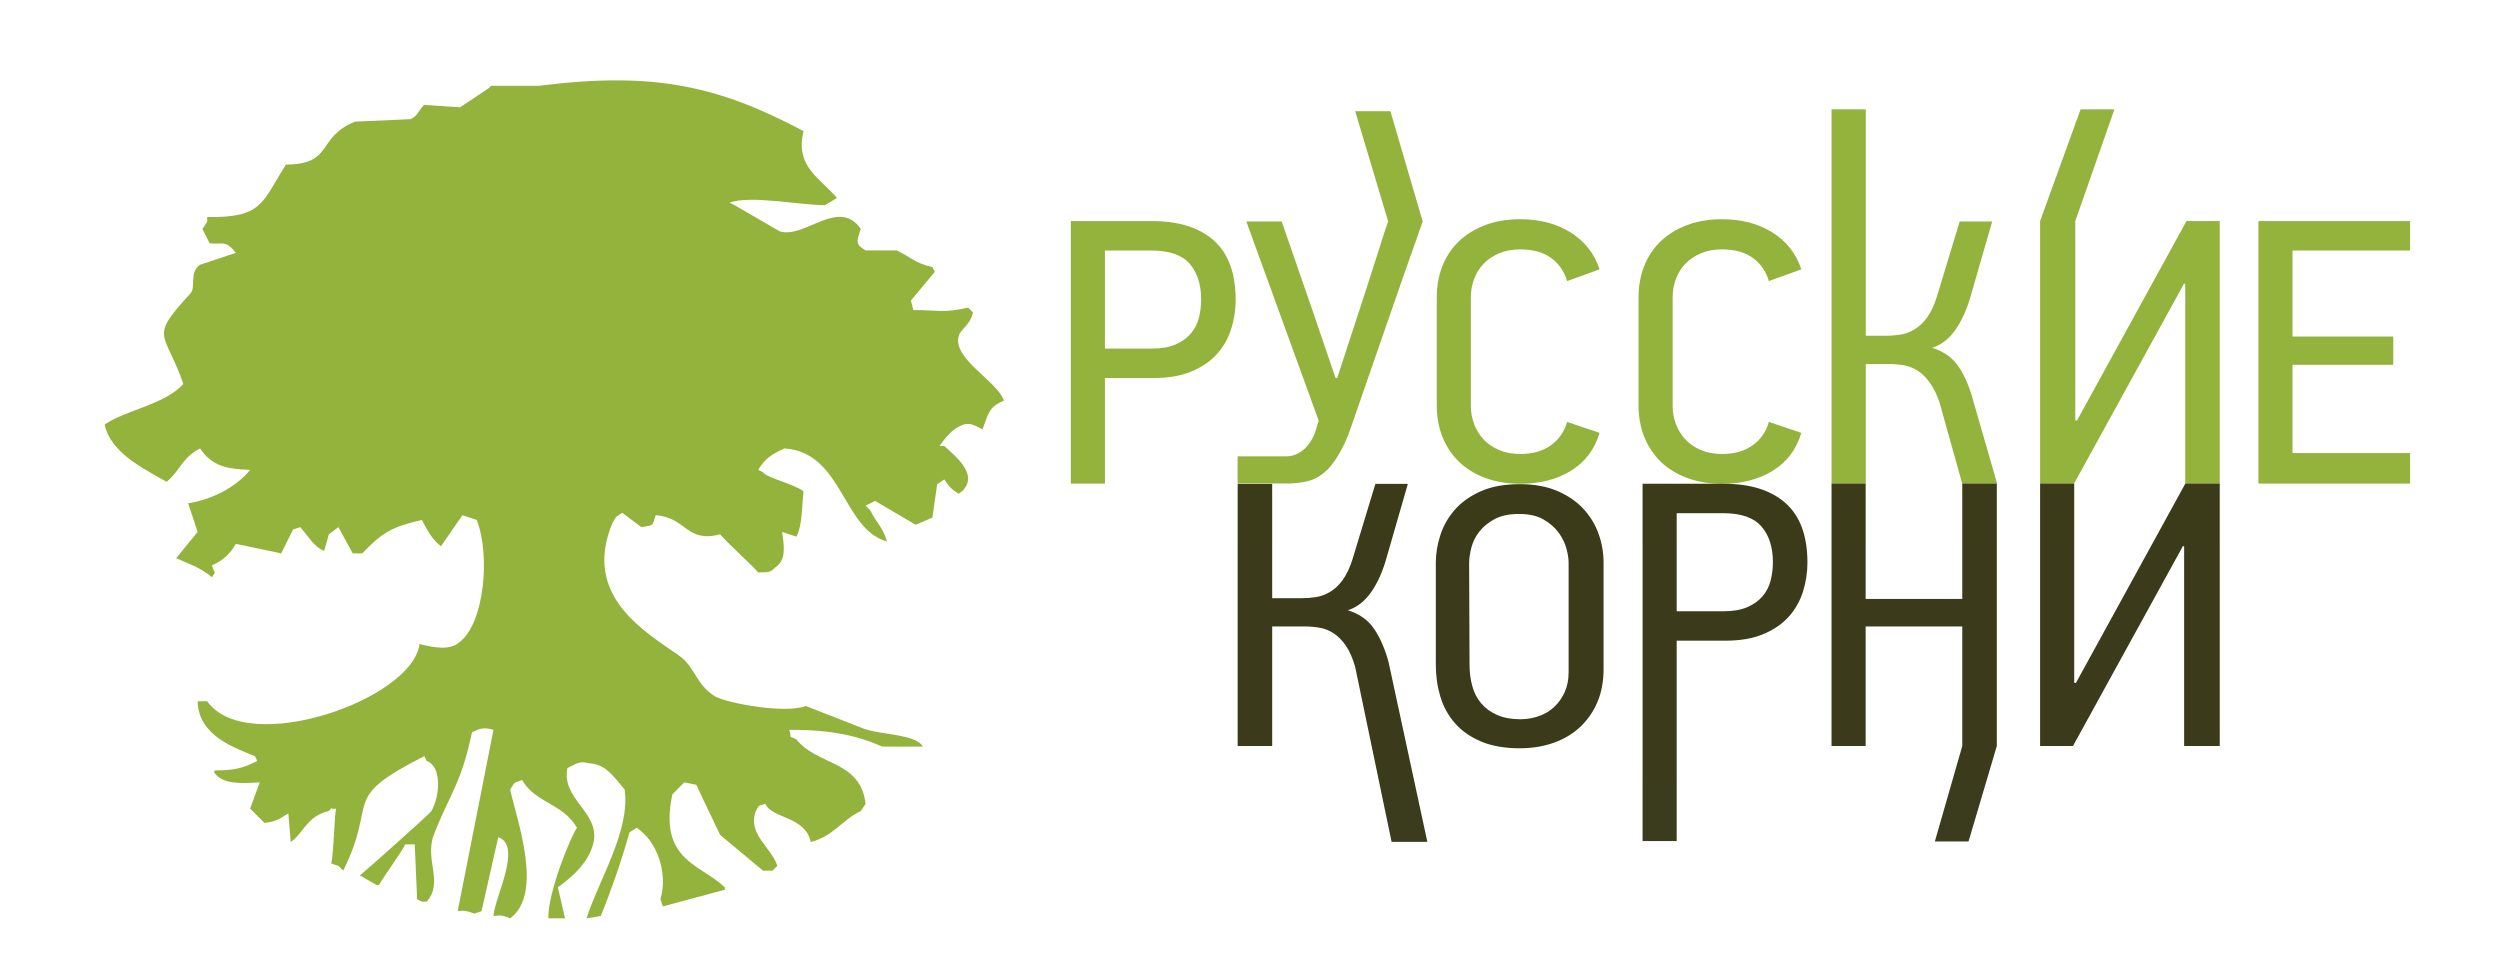
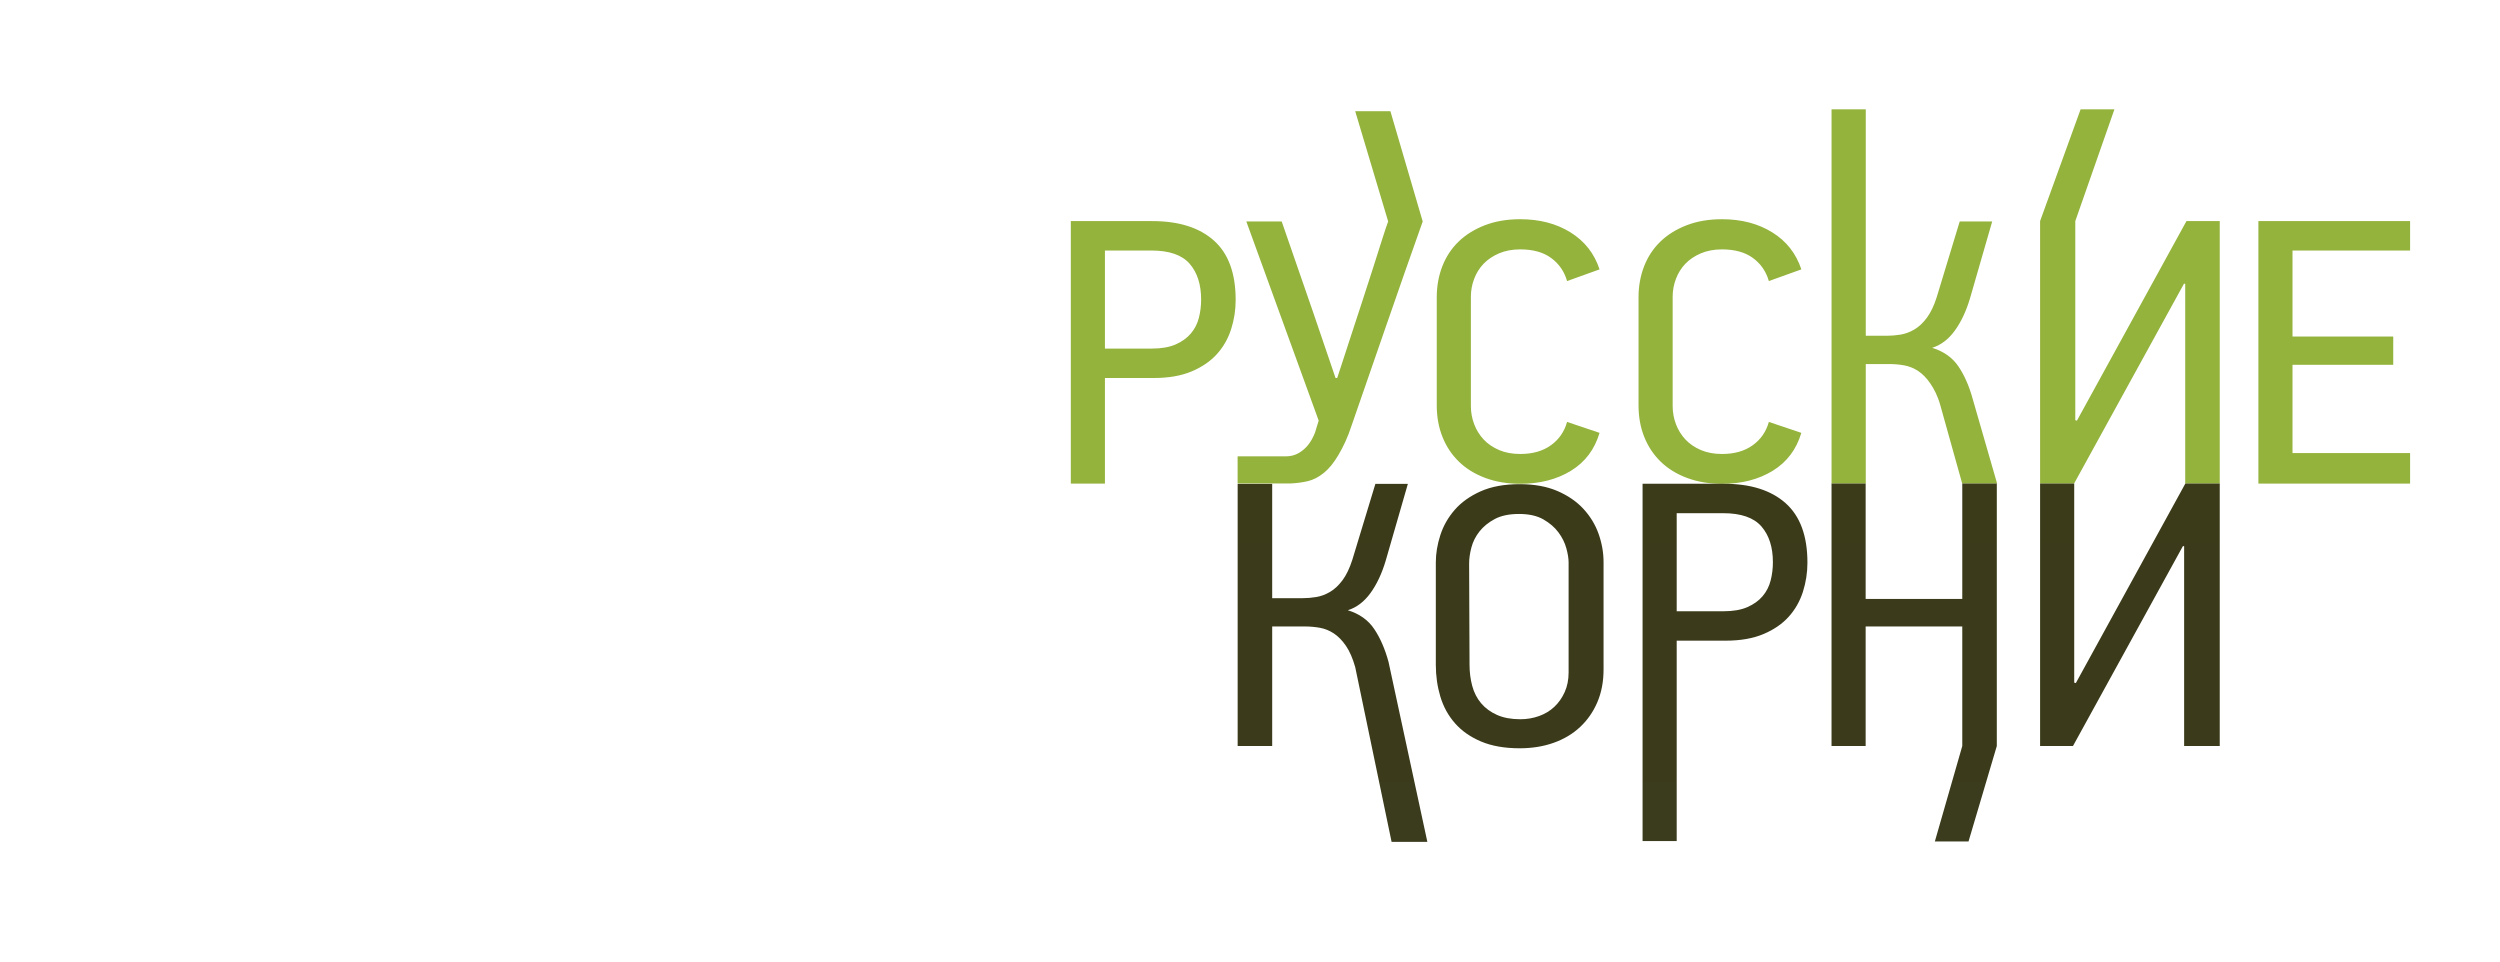
<svg xmlns="http://www.w3.org/2000/svg" xml:space="preserve" width="65mm" height="25mm" style="shape-rendering:geometricPrecision; text-rendering:geometricPrecision; image-rendering:optimizeQuality; fill-rule:evenodd; clip-rule:evenodd" viewBox="0 0 6500 2500">
  <defs>
    <style type="text/css">  .fil0 {fill:#94B33C} .fil1 {fill:#94B33C;fill-rule:nonzero} .fil2 {fill:url(#id0);fill-rule:nonzero}  </style>
    <linearGradient id="id0" gradientUnits="userSpaceOnUse" x1="4494.29" y1="2188.37" x2="4494.29" y2="1256.38">
      <stop offset="0" style="stop-opacity:1; stop-color:#3B3B1D" />
      <stop offset="1" style="stop-opacity:1; stop-color:#3B3B1A" />
    </linearGradient>
  </defs>
  <g id="Слой_x0020_1">
-     <path class="fil0" d="M1425.64 2387.7c-1.16,-70.04 59.94,-215.64 74.43,-235.68 -37.81,-64.52 -107.68,-63.39 -142.66,-124.05 -25.14,8.5 -18.34,6.11 -31.01,24.81 17.5,79.83 87.62,270.15 0,334.92 -21.66,-8.09 -19.09,-8.38 -43.41,-6.19 2.19,-46.13 76.51,-183.31 12.4,-204.68 -14.47,64.09 -28.94,128.18 -43.42,192.27 -6.19,2.07 -12.4,4.14 -18.6,6.2 -19.64,-6.8 -25.5,-9.2 -43.42,-6.2 31.01,-157.11 62.03,-314.26 93.04,-471.38 -24.83,-8.1 -36.56,-3.16 -55.83,6.21 -28.49,136.46 -60.21,164.42 -99.23,266.7 -24.63,64.58 26.24,123.41 -18.61,173.66 -4.13,0 -8.27,0 -12.4,0 -4.14,-2.07 -8.27,-4.13 -12.41,-6.2 -2.06,-47.55 -4.13,-95.11 -6.19,-142.65 -8.27,0 -16.54,0 -24.81,0 -10.04,21.18 -50.2,74.96 -68.23,105.44 -2.07,0 -4.14,0 -6.2,0 -14.48,-8.27 -28.95,-16.54 -43.42,-24.81 16.45,-13.09 182.95,-161.2 186.07,-167.46 23.19,-41.32 26.63,-116.17 -12.41,-130.25 -2.06,-4.14 -4.13,-8.27 -6.2,-12.4 -223.02,113.22 -118.05,112.05 -210.88,297.7 -4.13,-4.13 -8.27,-8.27 -12.4,-12.4 -6.2,-2.07 -12.41,-4.14 -18.6,-6.21 7.29,-36.41 7.67,-118.11 12.4,-142.65 -19.33,3.33 -5.59,-8.47 -18.61,6.21 -56.84,12.11 -68.73,61.64 -99.23,80.62 -2.07,-24.8 -4.14,-49.62 -6.21,-74.43 -21.75,13.07 -28.59,20.8 -62.02,24.81 -12.41,-12.4 -24.81,-24.81 -37.22,-37.21 8.27,-22.73 16.54,-45.48 24.81,-68.22 -53.68,3.3 -95.83,4.45 -117.84,-24.81 0,-2.07 0,-4.14 0,-6.2 54.33,-0.32 73.02,-5.61 111.64,-24.81 -2.07,-4.14 -4.13,-8.27 -6.2,-12.4 -49.94,-20.51 -147.66,-52.57 -148.85,-142.66 8.27,0 16.54,0 24.81,0 103.21,145.87 534.23,-4.27 552,-148.85 36.64,9.08 79.81,18.29 105.44,-6.21 63.39,-50.01 78.84,-225.88 43.41,-316.31 -12.41,-4.14 -24.81,-8.27 -37.22,-12.41 -18.59,26.88 -37.21,53.76 -55.81,80.63 -22.25,-15.97 -37.05,-43.58 -49.62,-68.22 -78.17,17.74 -102.86,32.37 -155.06,86.83 -8.27,0 -16.54,0 -24.81,0 -12.4,-22.74 -24.81,-45.49 -37.21,-68.23 -8.27,6.21 -16.54,12.41 -24.81,18.61 -4.14,14.47 -8.27,28.95 -12.41,43.42 -26.77,-11.93 -37.31,-33.16 -62.01,-62.03 -6.21,2.07 -12.41,4.14 -18.61,6.21 -10.34,20.67 -20.68,41.35 -31.01,62.02 -39.28,-8.27 -78.57,-16.54 -117.85,-24.81 -14.36,25.43 -33.45,43.98 -62.02,55.82 6.35,23.88 12.2,12.79 0,31.01 -33.36,-27.33 -58.12,-33.43 -93.03,-49.61 18.6,-22.75 37.21,-45.49 55.82,-68.23 -8.27,-24.81 -16.54,-49.62 -24.81,-74.43 59.34,-8.79 124.06,-41 161.25,-86.83 -56.52,-2.49 -97.48,-7.03 -130.24,-55.82 -48.18,25.88 -49.92,55.62 -86.83,86.83 -65.44,-36.84 -145.84,-76.95 -161.26,-148.85 56.33,-38.53 154.4,-50.88 204.67,-105.44 -47.58,-139.48 -91.94,-115.68 18.61,-235.69 14.64,-15.89 -4.14,-54.92 24.81,-74.43 31.01,-10.33 62.02,-20.67 93.03,-31.01 -27.54,-34.73 -34.11,-20.5 -68.22,-24.81 -6.2,-12.4 -12.41,-24.81 -18.61,-37.21 4.14,-6.2 8.27,-12.41 12.41,-18.6 0,-4.14 0,-8.27 0,-12.41 144.62,2.29 141.87,-37.51 204.67,-136.45 124.55,-0.29 79.07,-71.26 179.87,-111.64 47.54,-2.07 95.1,-4.14 142.65,-6.2 19.58,-6.05 24.05,-26.7 37.21,-37.22 31.01,2.07 62.02,4.14 93.04,6.21 24.8,-16.54 49.62,-33.08 74.43,-49.62 2.06,-2.07 4.13,-4.14 6.19,-6.21 41.35,0 82.71,0 124.05,0 299.27,-38.02 467.52,0.29 688.45,117.85 -22.43,91.22 40.04,119.92 86.83,173.66 -10.33,6.2 -20.67,12.41 -31.01,18.6 -60.24,1.07 -195.28,-26.8 -248.09,-6.19 4.13,2.06 8.27,4.13 12.4,6.19 39.28,22.75 78.58,45.49 117.85,68.24 64.54,20.34 153.36,-89.11 210.88,-6.21 -10.97,31.54 -15.28,39.3 12.4,55.82 26.87,0 53.76,0 80.63,0 38.36,17.86 44.73,32 93.03,43.42 2.08,4.13 4.14,8.27 6.21,12.4 -20.67,24.81 -41.35,49.62 -62.02,74.43 2.06,8.27 4.13,16.54 6.19,24.81 70.6,-0.13 71.5,8.78 142.66,-6.2 4.13,4.13 8.27,8.27 12.4,12.4 -7.08,33.87 -32.16,42.45 -37.21,62.02 -15.35,59.47 100.35,116.13 117.85,167.47 -40.21,15.78 -40.51,35.14 -55.83,74.42 -19.82,-9.65 -30.05,-17.63 -49.62,-12.4 -30.23,11.51 -45.07,31.96 -62.02,55.82 4.14,0 8.27,0 12.41,0 27.91,25 79.7,67.63 55.82,105.43 -8.41,12.75 -6.95,9.99 -18.61,18.62 -18.93,-11.59 -25.12,-19.26 -37.21,-37.22 -6.21,4.14 -12.41,8.27 -18.61,12.41 -4.14,28.94 -8.27,57.88 -12.41,86.82 -14.46,6.21 -28.94,12.41 -43.41,18.61 -35.88,-20.44 -74.79,-44.11 -105.44,-62.02 -8.27,4.13 -16.54,8.27 -24.81,12.4 4.14,4.14 8.27,8.27 12.41,12.41 14.47,31.01 32.03,42.58 43.41,80.63 -116.24,-31.18 -114.57,-231.45 -266.7,-241.89 -32.44,14.93 -50.71,25.64 -68.22,55.82 4.13,2.06 8.27,4.14 12.4,6.2 9.22,14.55 81.93,30.93 105.44,49.62 -4.75,38.27 -2.48,85.57 -18.6,117.84 -12.41,-4.13 -24.81,-8.27 -37.22,-12.4 5.6,39.06 11.12,73.78 -18.61,93.04 -12.89,13.17 -16.06,11.42 -43.41,12.4 -21.76,-24.4 -67.13,-63.59 -99.24,-99.24 -87.66,23.68 -87.89,-44.06 -167.46,-49.62 -9.74,28.89 -2.69,25.25 -37.21,31.01 -16.54,-12.4 -33.08,-24.81 -49.62,-37.21 -15.86,10.13 -15.04,7.64 -24.81,24.81 -82.04,192.48 86.92,285.65 173.66,347.33 39.93,28.38 44.34,76.92 93.04,105.44 27.48,16.09 177.72,45.75 235.69,24.81 47.54,18.6 95.1,37.21 142.65,55.82 42.94,19.78 142.56,15.31 161.25,49.62 -35.14,0 -70.29,0 -105.43,0 -57.83,-25.51 -126.86,-44.54 -241.89,-43.43 8.11,27.74 -4.1,12.47 18.61,24.81 54.55,68.68 166.68,53.64 179.86,167.47 -4.13,6.2 -8.27,12.4 -12.4,18.61 -48.85,23.05 -71.09,65.73 -130.25,80.62 -13.94,-67.72 -101.39,-60.22 -117.84,-99.23 -23.74,8.19 -12.9,-0.01 -24.81,18.61 -22.62,60.38 40.2,93.75 55.82,142.65 -4.14,4.13 -8.27,8.27 -12.41,12.4 -8.27,0 -16.54,0 -24.81,0 -37.21,-31.01 -74.43,-62.02 -111.64,-93.03 -20.67,-43.41 -41.35,-86.84 -62.02,-130.25 -10.34,-2.07 -20.67,-4.14 -31.01,-6.2 -10.33,10.33 -20.68,20.67 -31.01,31.01 -36.53,172.63 73.15,181.1 136.44,241.89 0,2.07 0,4.13 0,6.2 -53.74,14.47 -107.5,28.94 -161.25,43.42 -2.07,-6.21 -4.13,-12.41 -6.21,-18.61 20.75,-71.32 -10.68,-152.7 -62.02,-186.07 -6.2,4.13 -12.4,8.27 -18.6,12.4 -20.02,72.5 -48.4,153.01 -74.43,217.09 -12.41,2.06 -24.81,4.13 -37.22,6.19 32.19,-100.19 114.31,-228.05 99.24,-334.92 -30.31,-35.52 -49.76,-66.52 -93.03,-68.22 -24.58,-7.54 -34.19,2.45 -55.82,12.4 -16.47,81.01 83.85,114.03 68.22,192.27 -11.61,52.69 -55.46,90.75 -93.03,117.85 6.2,26.87 12.4,53.75 18.61,80.62 -14.47,0 -28.95,0 -43.42,0z" />
    <g id="_1946662781680">
      <g>
        <path class="fil1" d="M3212.74 779.81c0,26.15 -3.93,51.48 -11.77,75.99 -7.84,24.52 -20.13,46.1 -36.87,64.73 -16.75,18.63 -38.66,33.67 -65.74,45.1 -27.09,11.45 -59.85,17.17 -98.33,17.17l-127.2 0 0 274.57 -88.72 0 0 -682.52 211.64 0c69.12,0 122.56,16.85 160.33,50.51 37.76,33.68 56.66,85.17 56.66,154.45zm-89.8 -0.98l0 0c0,-39.23 -9.98,-70.27 -29.92,-93.16 -19.96,-22.88 -53.09,-34.32 -99.41,-34.32l-120.78 0 0 254.96 121.85 0c24.94,0 45.59,-3.59 61.99,-10.8 16.39,-7.17 29.57,-16.66 39.56,-28.43 9.97,-11.76 16.92,-25.32 20.84,-40.69 3.91,-15.35 5.87,-31.21 5.87,-47.56zm483.62 60.8l0 0c-30.3,87.62 -60.76,175.53 -91.39,263.79 -11.41,35.3 -23.16,58.96 -35.28,79.55 -12.12,20.6 -24.94,36.29 -38.48,47.07 -13.54,10.8 -27.43,17.83 -41.68,21.09 -14.26,3.27 -29.23,5.22 -44.89,5.88l-137.03 0 0 -70.6 126.33 0c14.97,0 28.68,-4.73 41.16,-14.22 12.46,-9.48 23.68,-22.35 33.66,-47.2l9.63 -31.37c-31.36,-86.96 -62.72,-173.25 -94.06,-258.89 -31.37,-85.64 -62.72,-171.94 -94.06,-258.89l91.92 0 80.17 231.43 59.85 175.53 4.28 0c2.14,-6.53 6.57,-20.1 13.36,-40.7 6.77,-20.59 14.6,-44.61 23.51,-72.08 8.91,-27.46 18.53,-56.87 28.87,-88.26 10.31,-31.37 19.94,-61.11 28.85,-89.24 8.91,-28.09 16.74,-52.77 23.52,-74.02 6.77,-21.24 11.57,-35.45 14.43,-42.66l-85.73 -286.79 91.5 0 84.02 286.79c-31.37,88.25 -62.18,176.19 -92.46,263.79zm552.29 285.8l0 0c-12.83,43.16 -37.59,76.01 -74.29,98.55 -36.71,22.56 -80.7,33.83 -132.01,33.83 -33.49,0 -63.77,-5.06 -90.85,-15.19 -27.09,-10.12 -49.88,-24.18 -68.41,-42.17 -18.53,-17.97 -32.79,-39.38 -42.75,-64.22 -9.99,-24.84 -14.96,-52.31 -14.96,-82.38l0 -280.91c0,-28.76 4.8,-55.55 14.42,-80.42 9.62,-24.82 23.69,-46.23 42.22,-64.22 18.53,-17.97 41.32,-32.19 68.41,-42.65 27.07,-10.45 57.73,-15.7 91.92,-15.7 50.6,0 94.23,11.46 130.95,34.33 36.69,22.89 61.81,54.91 75.35,96.1l-84.44 30.4c-7.13,-24.84 -20.84,-44.78 -41.15,-59.82 -20.31,-15.04 -47.22,-22.56 -80.71,-22.56 -20.67,0 -39.01,3.44 -55.04,10.3 -16.03,6.87 -29.39,15.85 -40.08,26.97 -10.7,11.13 -18.89,24.2 -24.59,39.22 -5.71,15.05 -8.55,30.41 -8.55,46.09l0 284.84c0,16.35 2.84,32.03 8.55,47.07 5.7,15.04 13.89,28.28 24.59,39.71 10.69,11.44 24.05,20.58 40.08,27.46 16.03,6.86 34.37,10.29 55.04,10.29 32.08,0 58.61,-7.5 79.64,-22.56 21.01,-15.02 35.09,-35.29 42.22,-60.8l84.44 28.44zm524.63 0l0 0c-12.83,43.16 -37.59,76.01 -74.29,98.55 -36.71,22.56 -80.7,34 -132.01,34 -33.49,0 -63.78,-5.23 -90.85,-15.36 -27.09,-10.12 -49.89,-24.18 -68.41,-42.17 -18.53,-17.97 -32.79,-39.38 -42.76,-64.22 -9.98,-24.84 -14.95,-52.31 -14.95,-82.38l0 -280.91c0,-28.76 4.8,-55.55 14.42,-80.42 9.62,-24.82 23.68,-46.23 42.22,-64.22 18.52,-17.97 41.32,-32.19 68.41,-42.65 27.07,-10.45 57.73,-15.7 91.92,-15.7 50.6,0 94.23,11.46 130.95,34.33 36.69,22.89 61.81,54.91 75.35,96.1l-84.44 30.4c-7.13,-24.84 -20.84,-44.78 -41.15,-59.82 -20.32,-15.04 -47.22,-22.56 -80.71,-22.56 -20.67,0 -39.01,3.44 -55.04,10.3 -16.04,6.87 -29.4,15.85 -40.08,26.97 -10.7,11.13 -18.9,24.2 -24.59,39.22 -5.71,15.05 -8.55,30.41 -8.55,46.09l0 284.84c0,16.35 2.84,32.03 8.55,47.07 5.69,15.04 13.89,28.28 24.59,39.71 10.68,11.44 24.04,20.58 40.08,27.46 16.03,6.86 34.37,10.29 55.04,10.29 32.08,0 58.61,-7.5 79.64,-22.56 21.01,-15.02 35.09,-35.29 42.22,-60.8l84.44 28.44zm78.55 131.94l0 0 0 -973.09 88.98 0 0 588.69 55.05 0c11.39,0 23.14,-0.97 35.27,-2.95 12.1,-1.95 24.05,-6.36 35.8,-13.24 11.76,-6.85 22.62,-16.99 32.61,-30.39 9.96,-13.4 18.52,-31.21 25.65,-53.45l59.86 -197.1 84.44 0 -57.72 200.04c-9.99,33.35 -23.16,61.29 -39.55,83.85 -16.4,22.56 -35.99,37.44 -58.79,44.61 29.94,9.18 52.73,25.35 68.41,48.55 15.66,23.21 28.14,51.82 37.41,85.81l63.06 218.67 -90.75 0 -57.28 -204.94c-6.4,-22.88 -16.03,-41.35 -25.66,-55.41 -9.61,-14.05 -20.14,-24.85 -31.52,-32.36 -11.42,-7.51 -23.53,-12.41 -36.35,-14.71 -12.83,-2.29 -26.03,-3.44 -39.55,-3.44l-60.39 0 0 310.86 -88.98 0zm542.21 0l0 0 0 -682.52 105.33 -290.57 87.93 0 -101.74 290.57 0 517.78 4.29 0.99 284.73 -518.77 86.57 0 0 682.52 -89.79 0 0 -519.73 -3.2 0 -285.8 519.73 -88.32 0zm567.57 0l0 0 0 -682.52 394.44 0 0 76.5 -305.72 0 0 223.58 261.9 0 0 73.55 -261.9 0 0 229.46 305.72 0 0 79.43 -394.44 0z" />
        <path class="fil2" d="M3217.9 1939.66l0 -681.53 89.79 0 0 297.14 79.08 0c11.4,0 23.16,-0.98 35.28,-2.96 12.11,-1.95 24.06,-6.36 35.82,-13.24 11.74,-6.85 22.6,-16.99 32.6,-30.39 9.96,-13.4 18.52,-31.21 25.65,-53.45l59.85 -197.1 84.45 0 -57.73 200.05c-9.98,33.34 -23.16,61.29 -39.54,83.84 -16.41,22.56 -36,37.44 -58.8,44.61 29.94,9.18 52.74,25.35 68.42,48.56 15.67,23.2 28.14,51.81 37.41,85.8l100.95 467.9 -93 0 -94.53 -454.17c-6.41,-22.87 -14.44,-41.35 -24.05,-55.41 -9.62,-14.05 -20.15,-24.85 -31.53,-32.36 -11.41,-7.51 -23.52,-12.41 -36.35,-14.71 -12.82,-2.29 -26.01,-3.44 -39.54,-3.44l-84.44 0 0 310.86 -89.79 0zm951.37 -199.06l0 0c0,31.39 -5.34,59.66 -16.03,84.82 -10.7,25.18 -25.66,46.76 -44.89,64.73 -19.25,17.98 -42.23,31.71 -68.95,41.17 -26.72,9.48 -56.12,14.22 -88.19,14.22 -39.2,0 -72.68,-5.88 -100.47,-17.64 -27.8,-11.77 -50.41,-27.61 -67.87,-47.56 -17.48,-19.94 -30.12,-42.98 -37.96,-69.13 -7.84,-26.14 -11.76,-53.6 -11.76,-82.37l0 -267.02c0,-22.88 3.92,-46.41 11.76,-70.59 7.84,-24.18 20.33,-46.1 37.43,-65.71 17.1,-19.62 39.53,-35.62 67.32,-48.06 27.8,-12.4 61.64,-18.63 101.55,-18.63 37.77,0 70.37,5.9 97.8,17.65 27.43,11.78 50.07,27.31 67.88,46.58 17.81,19.3 31.01,41.04 39.55,65.22 8.55,24.2 12.83,48.71 12.83,73.54l0 278.78zm-90.86 -277.79l0 0c0,-10.45 -1.97,-22.87 -5.91,-37.27 -3.94,-14.37 -10.74,-28.1 -20.4,-41.19 -9.64,-13.06 -22.71,-24.34 -39.16,-33.83 -16.47,-9.47 -37.58,-14.21 -63.33,-14.21 -25.75,0 -46.87,4.41 -63.33,13.24 -16.47,8.83 -29.69,19.61 -39.72,32.36 -10.01,12.74 -16.98,26.64 -20.92,41.66 -3.94,15.06 -5.89,28.79 -5.89,41.19l1.07 263.09c0,19.61 2.32,38.09 6.98,55.4 4.63,17.33 12.33,32.37 23.08,45.12 10.72,12.74 24.49,22.89 41.31,30.39 16.81,7.52 37.03,11.27 60.65,11.27 17.16,0 33.43,-2.76 48.83,-8.32 15.39,-5.55 28.63,-13.57 39.71,-24.02 11.1,-10.45 20.04,-23.21 26.83,-38.24 6.8,-15.04 10.2,-32.04 10.2,-51l0 -285.64zm620.92 -0.05l0 0c0,26.15 -3.93,51.49 -11.76,76 -7.85,24.51 -20.15,46.09 -36.87,64.72 -16.76,18.63 -38.67,33.67 -65.74,45.1 -27.1,11.45 -59.87,17.17 -98.35,17.17l-127.2 0 0 521 -88.71 0 0 -928.95 211.64 0c69.11,0 122.56,16.85 160.33,50.51 37.77,33.68 56.66,85.17 56.66,154.45zm-89.79 -0.98l0 0c0,-39.23 -9.98,-70.27 -29.92,-93.16 -19.96,-22.87 -53.11,-34.32 -99.41,-34.32l-120.8 0 0 254.97 121.86 0c24.94,0 45.6,-3.6 62,-10.8 16.39,-7.18 29.55,-16.67 39.55,-28.44 9.98,-11.76 16.91,-25.32 20.84,-40.69 3.91,-15.35 5.88,-31.21 5.88,-47.56zm492.38 477.88l0 0 0 -310.86 -251.2 0 0 310.86 -88.72 0 0 -682.52 88.72 0 0 300.08 251.2 0 0 -300.08 89.79 0 0 682.52 -73.53 248.08 -87.55 0 71.29 -248.08zm202.32 0l0 0 0 -682.52 88.72 0 0 517.78 4.27 0.99 284.73 -518.77 89.37 0 0 682.52 -92.58 0 0 -519.73 -3.21 0 -285.8 519.73 -85.5 0z" />
      </g>
    </g>
  </g>
</svg>